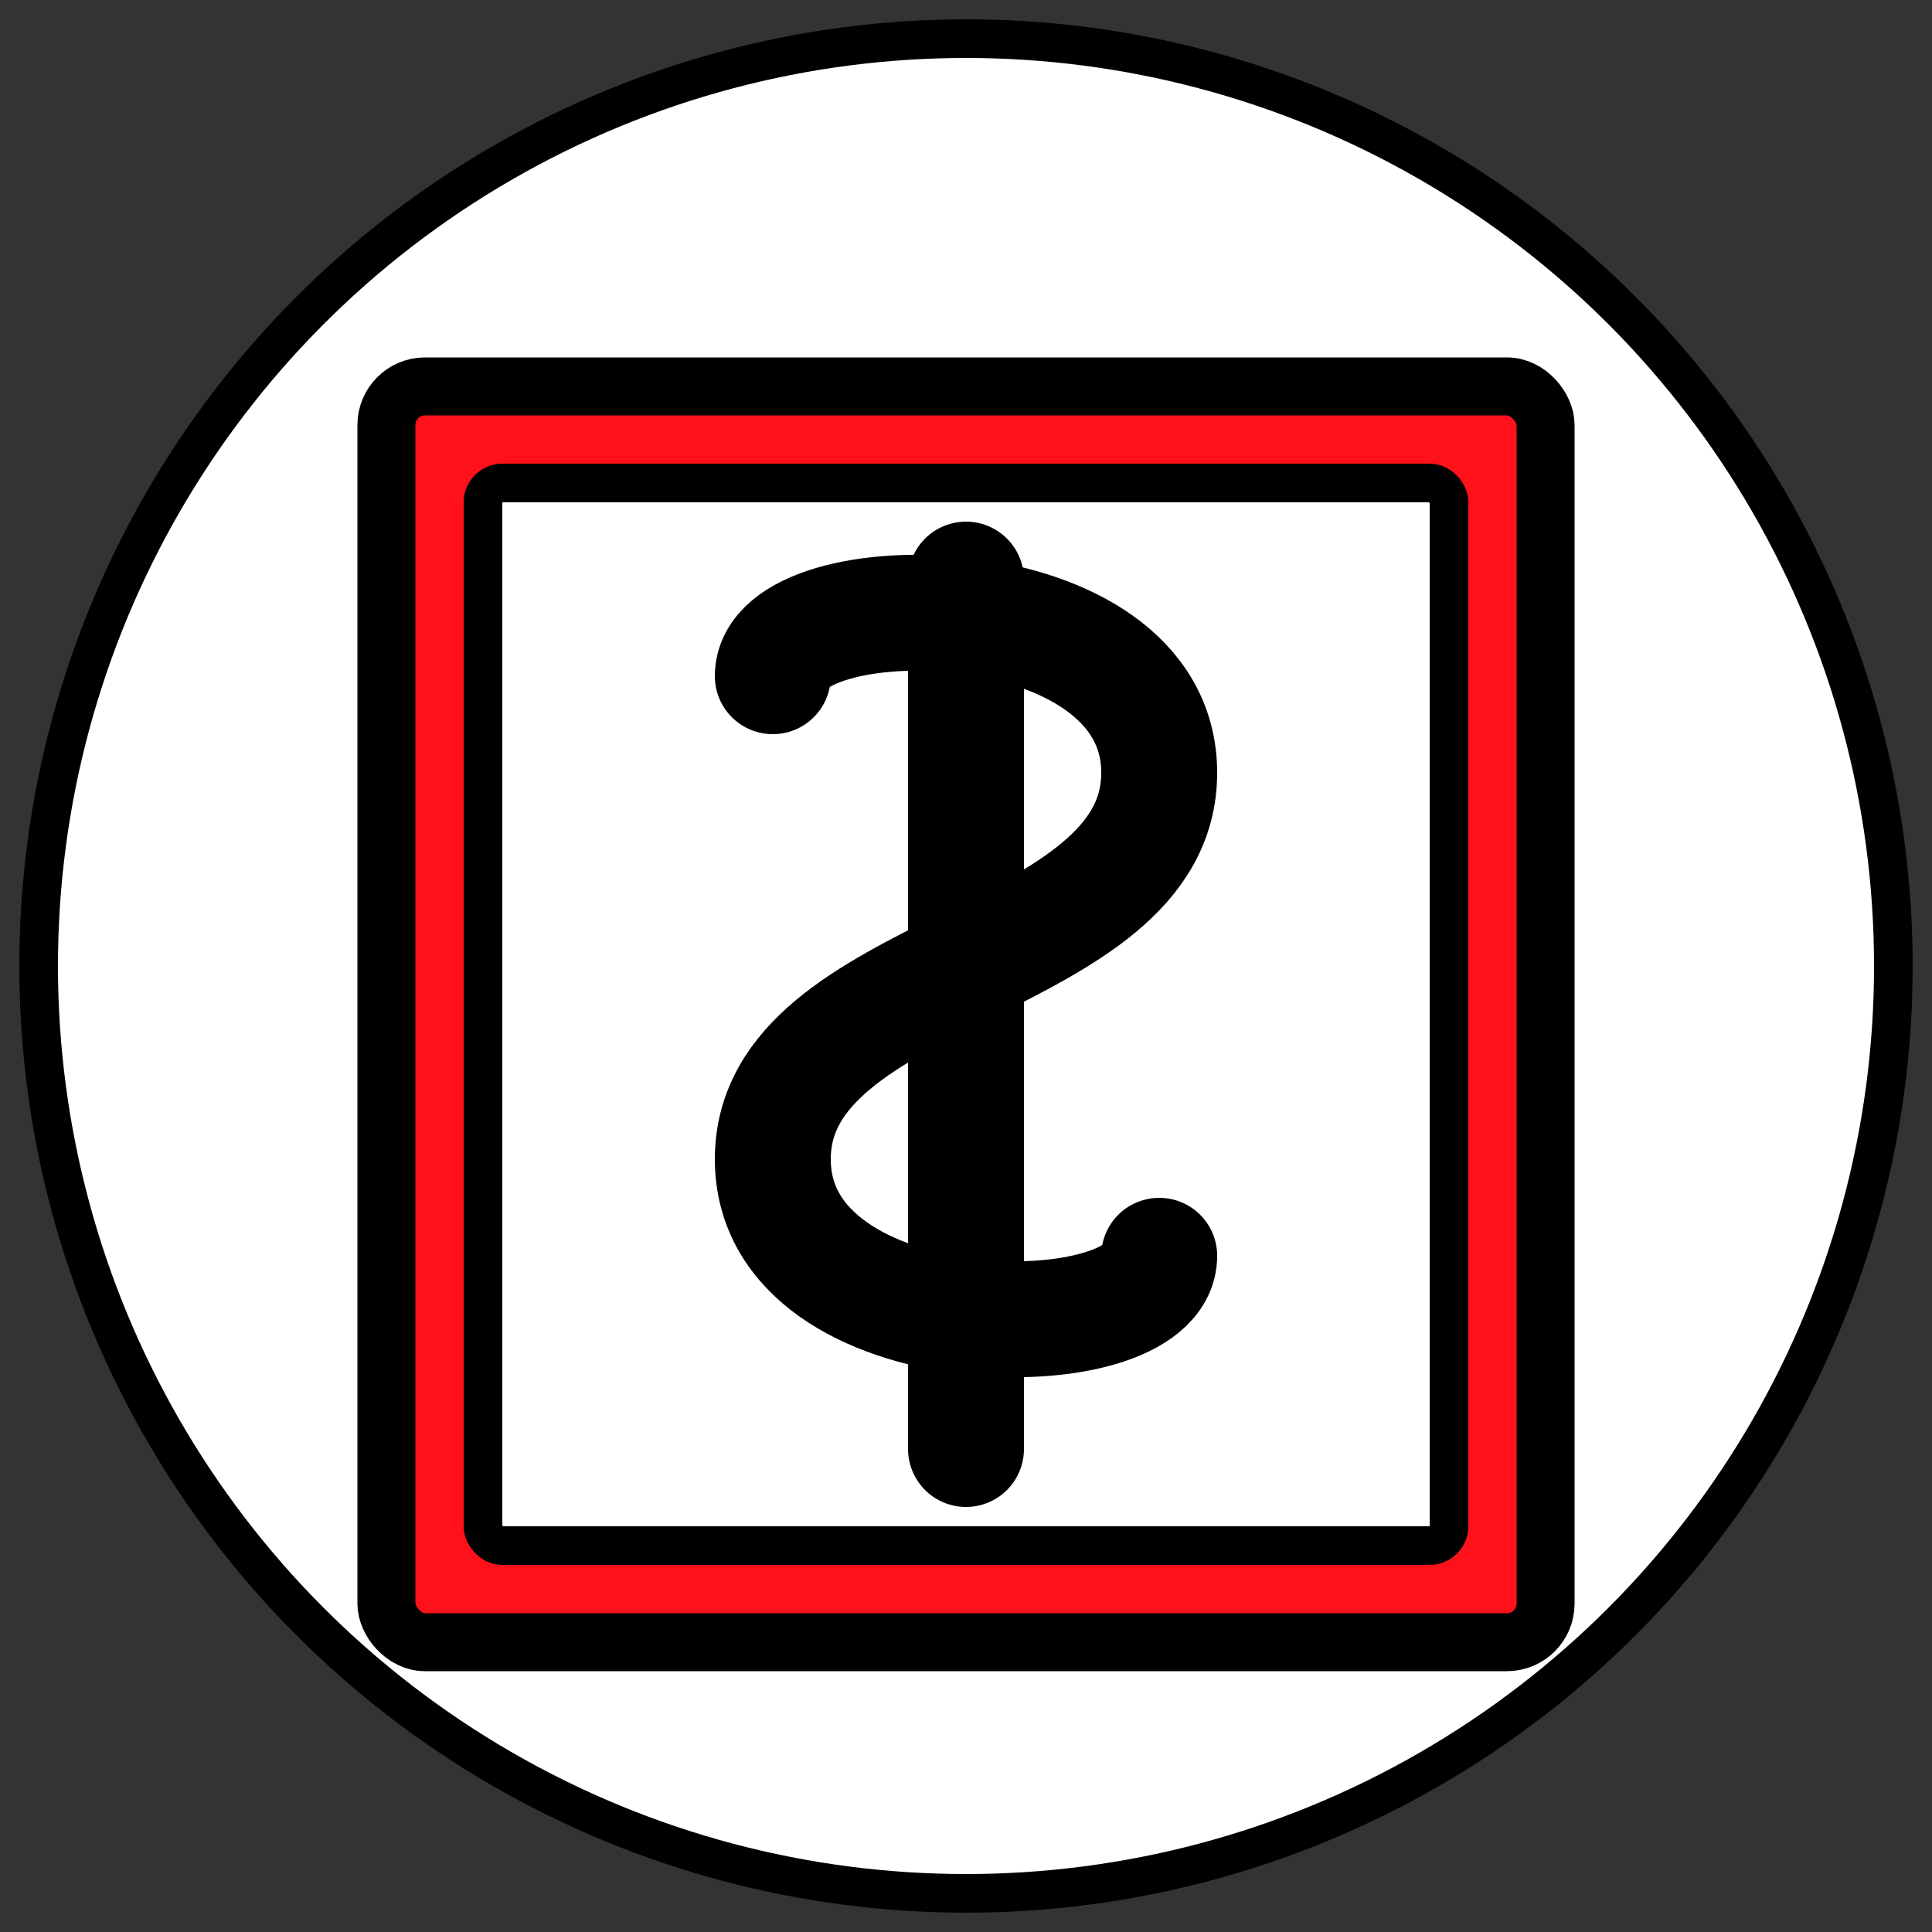
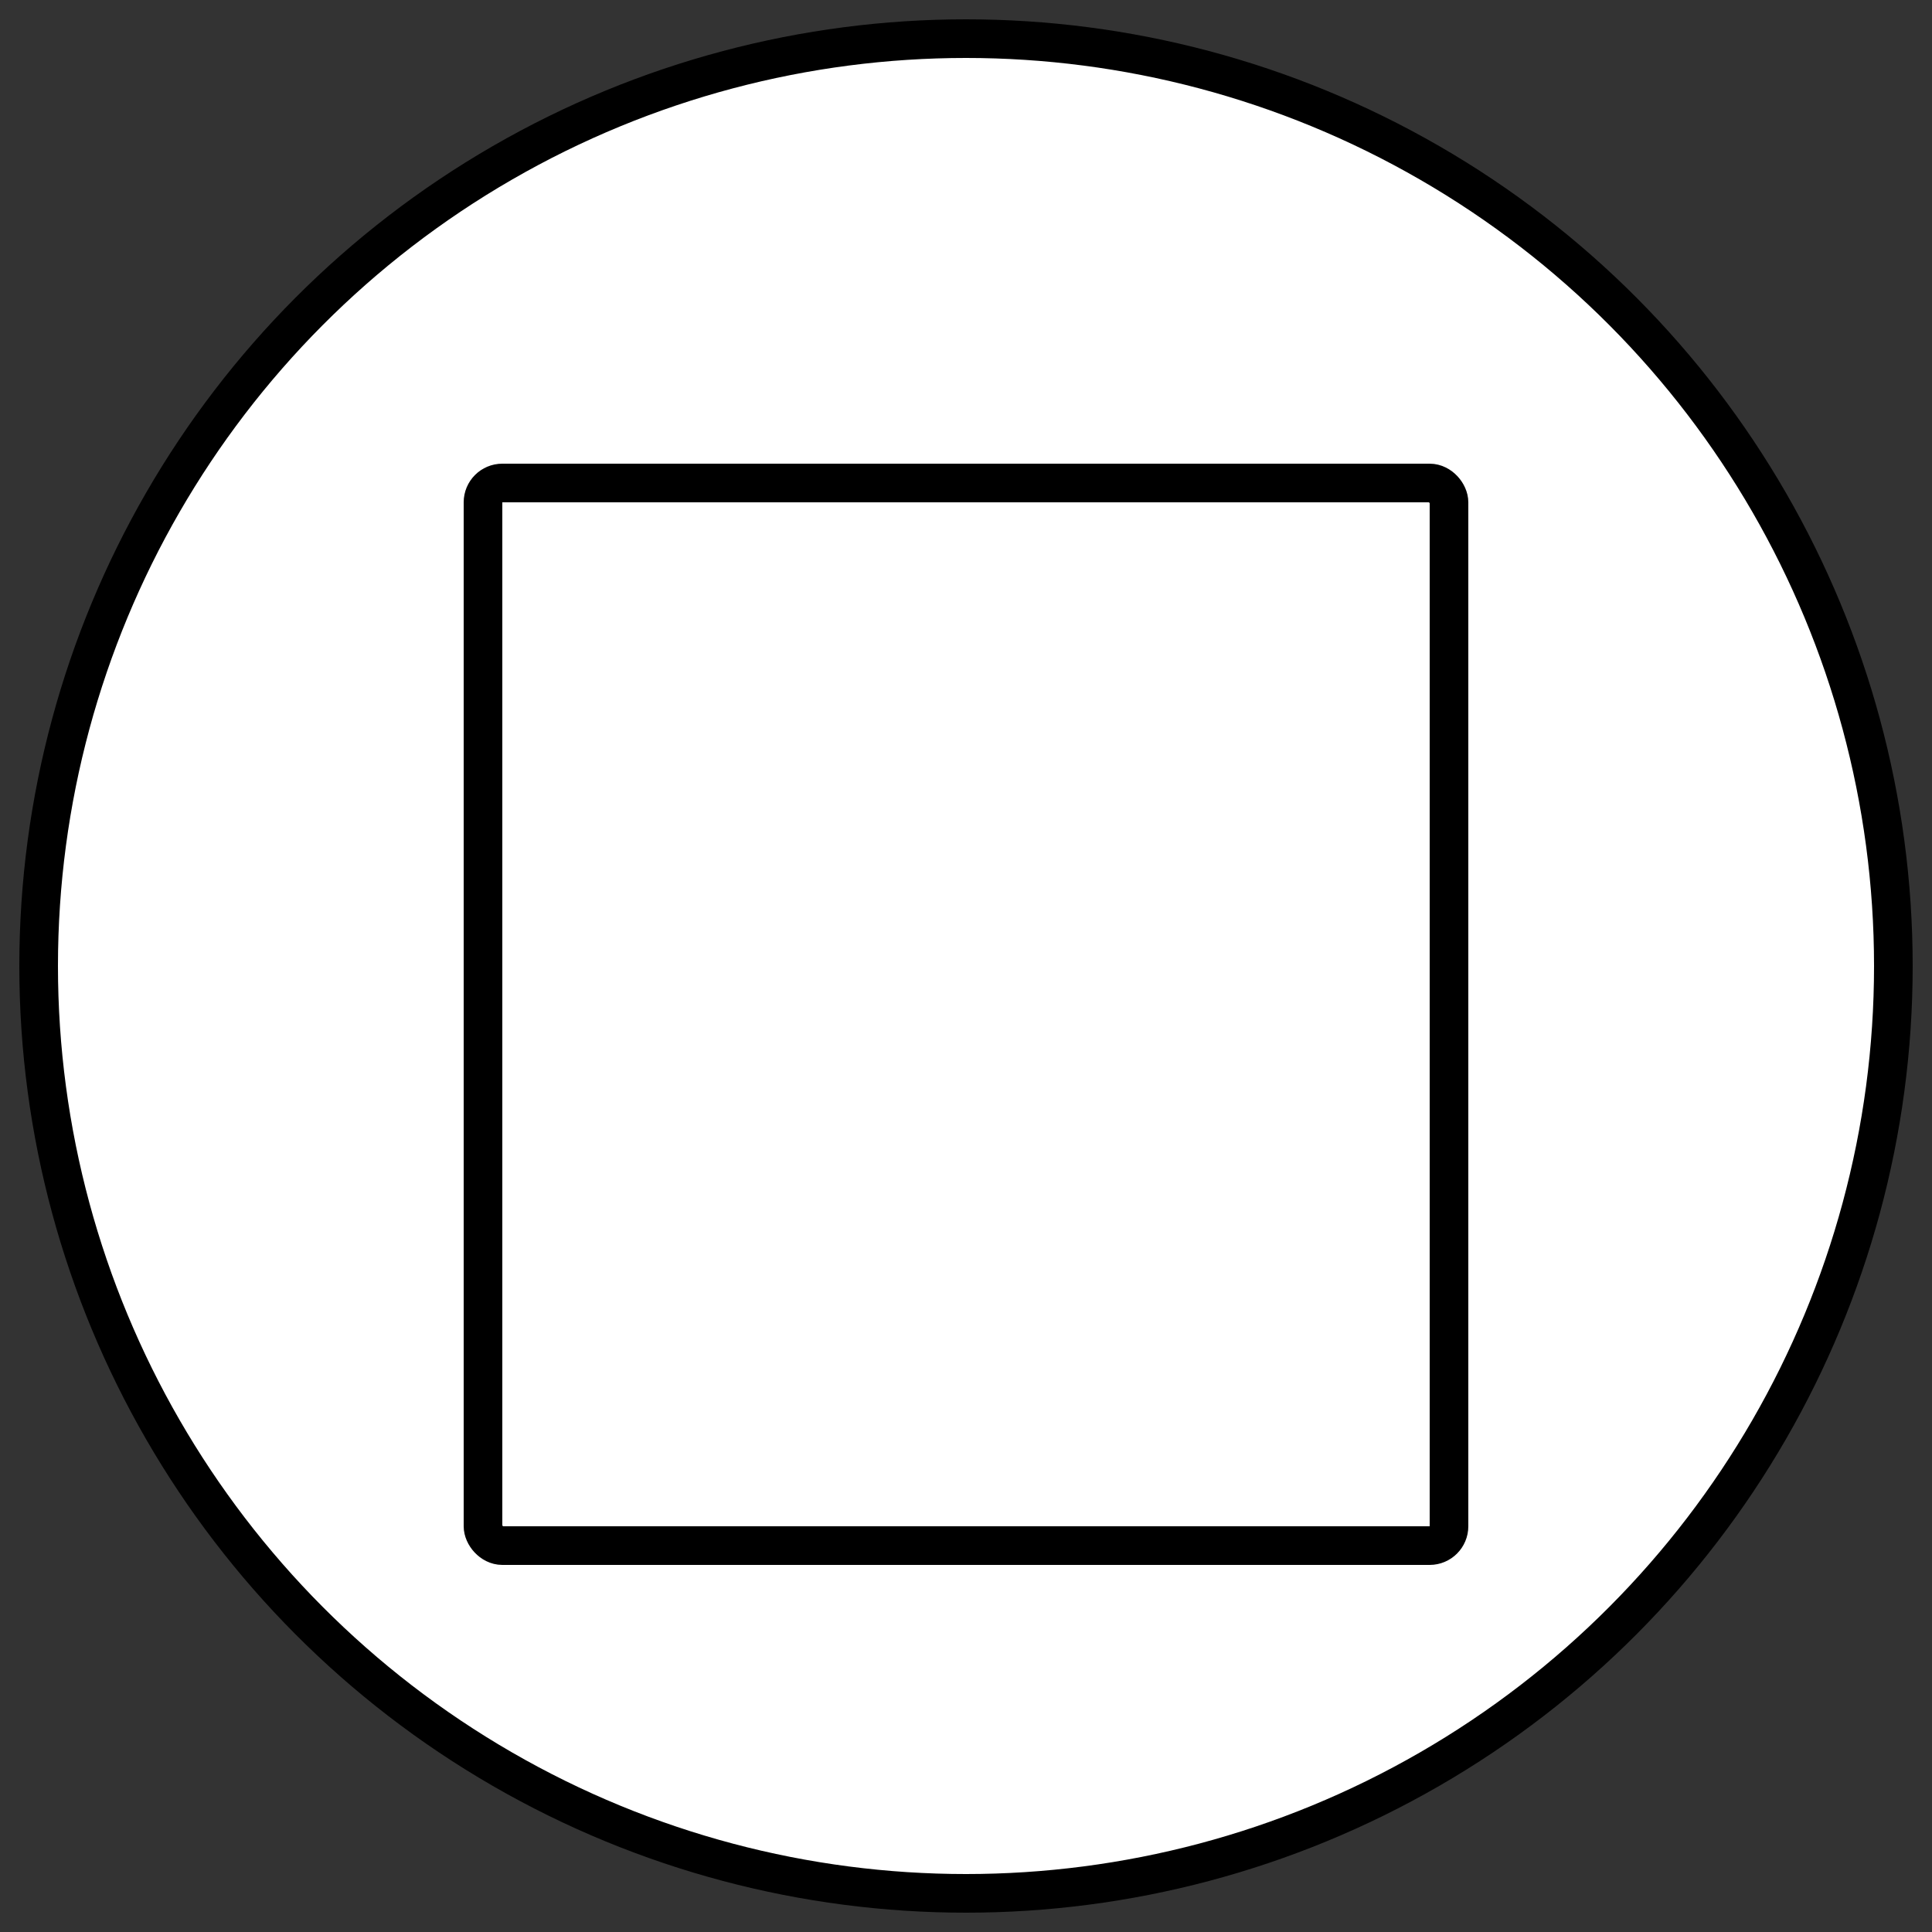
<svg xmlns="http://www.w3.org/2000/svg" viewBox="0 0 100 100" width="100" height="100">
  <rect x="0" y="0" width="100" height="100" fill="#333333" stroke="none" />
  <circle cx="50" cy="50" r="48" fill="white" stroke="#000" stroke-width="2" />
-   <rect x="20" y="20" width="60" height="65" rx="2" ry="2" fill="#FE111A" stroke="#000" stroke-width="3" />
  <rect x="25" y="25" width="50" height="55" rx="1" ry="1" fill="white" stroke="#000" stroke-width="2" />
-   <path d="M50,30 L50,75 M40,35 C40,30 60,30 60,40 C60,50 40,50 40,60 C40,70 60,70 60,65" fill="none" stroke="#000" stroke-width="6" stroke-linecap="round" stroke-linejoin="round" />
</svg>